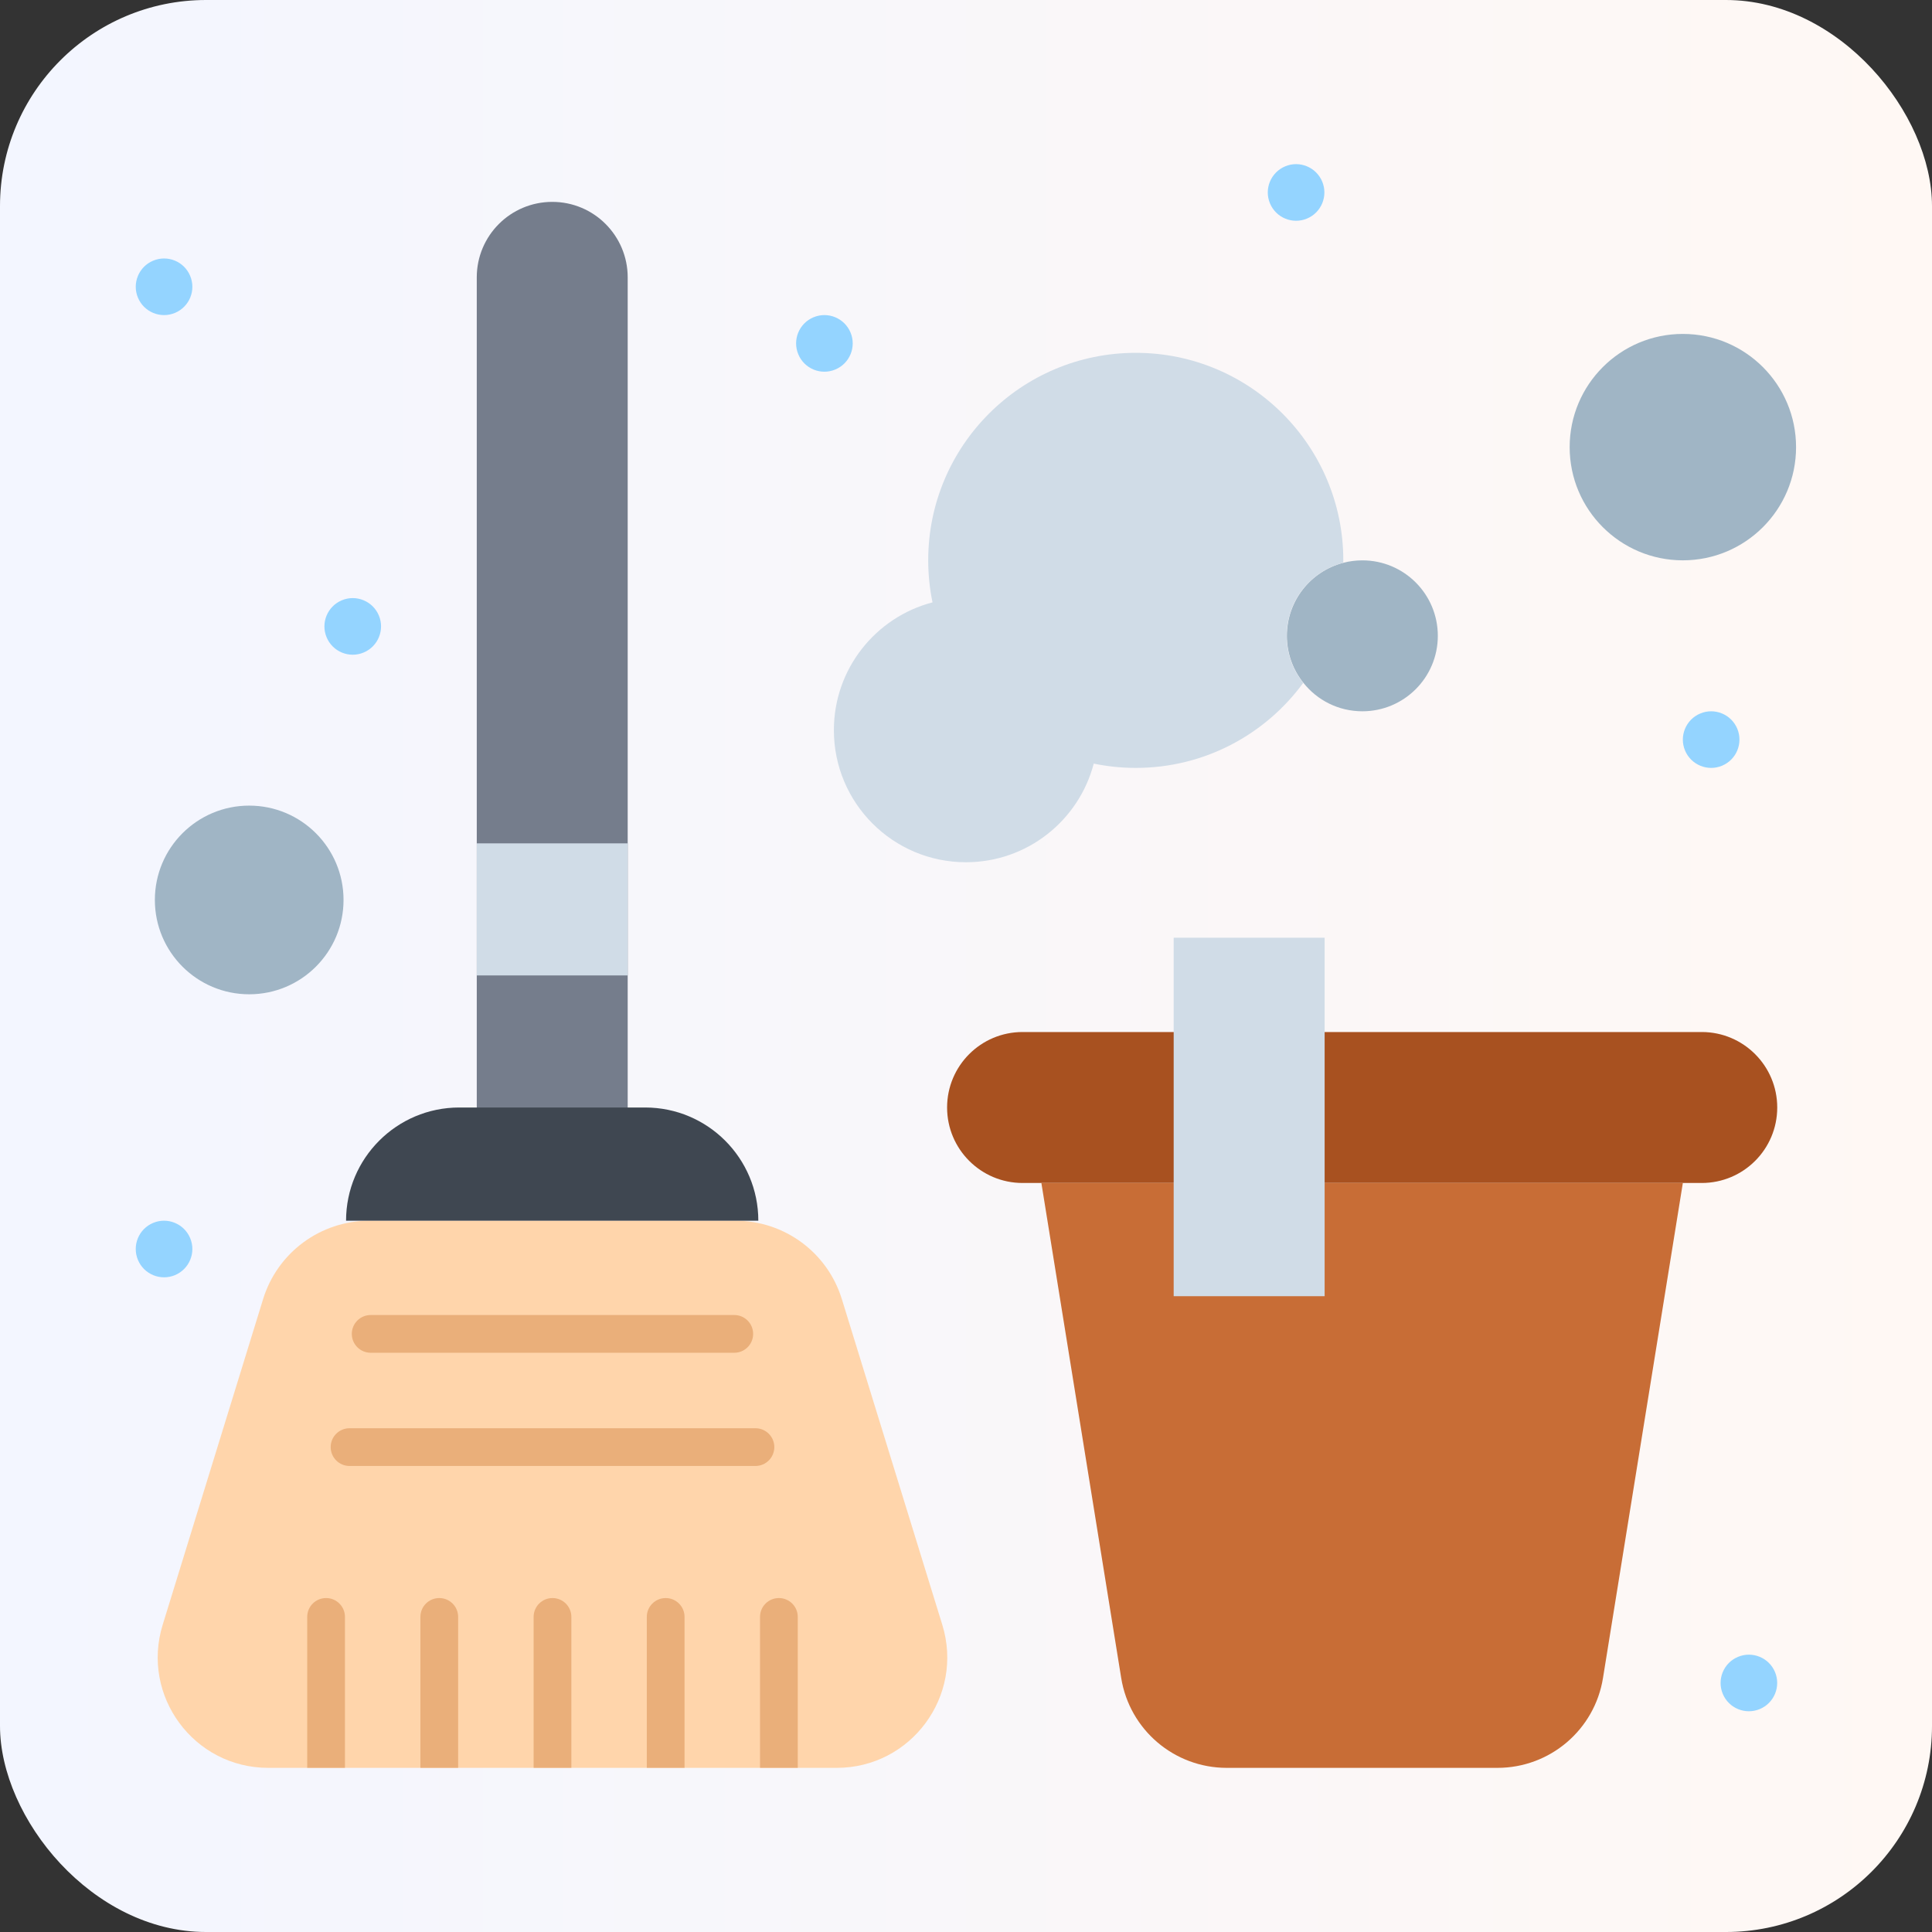
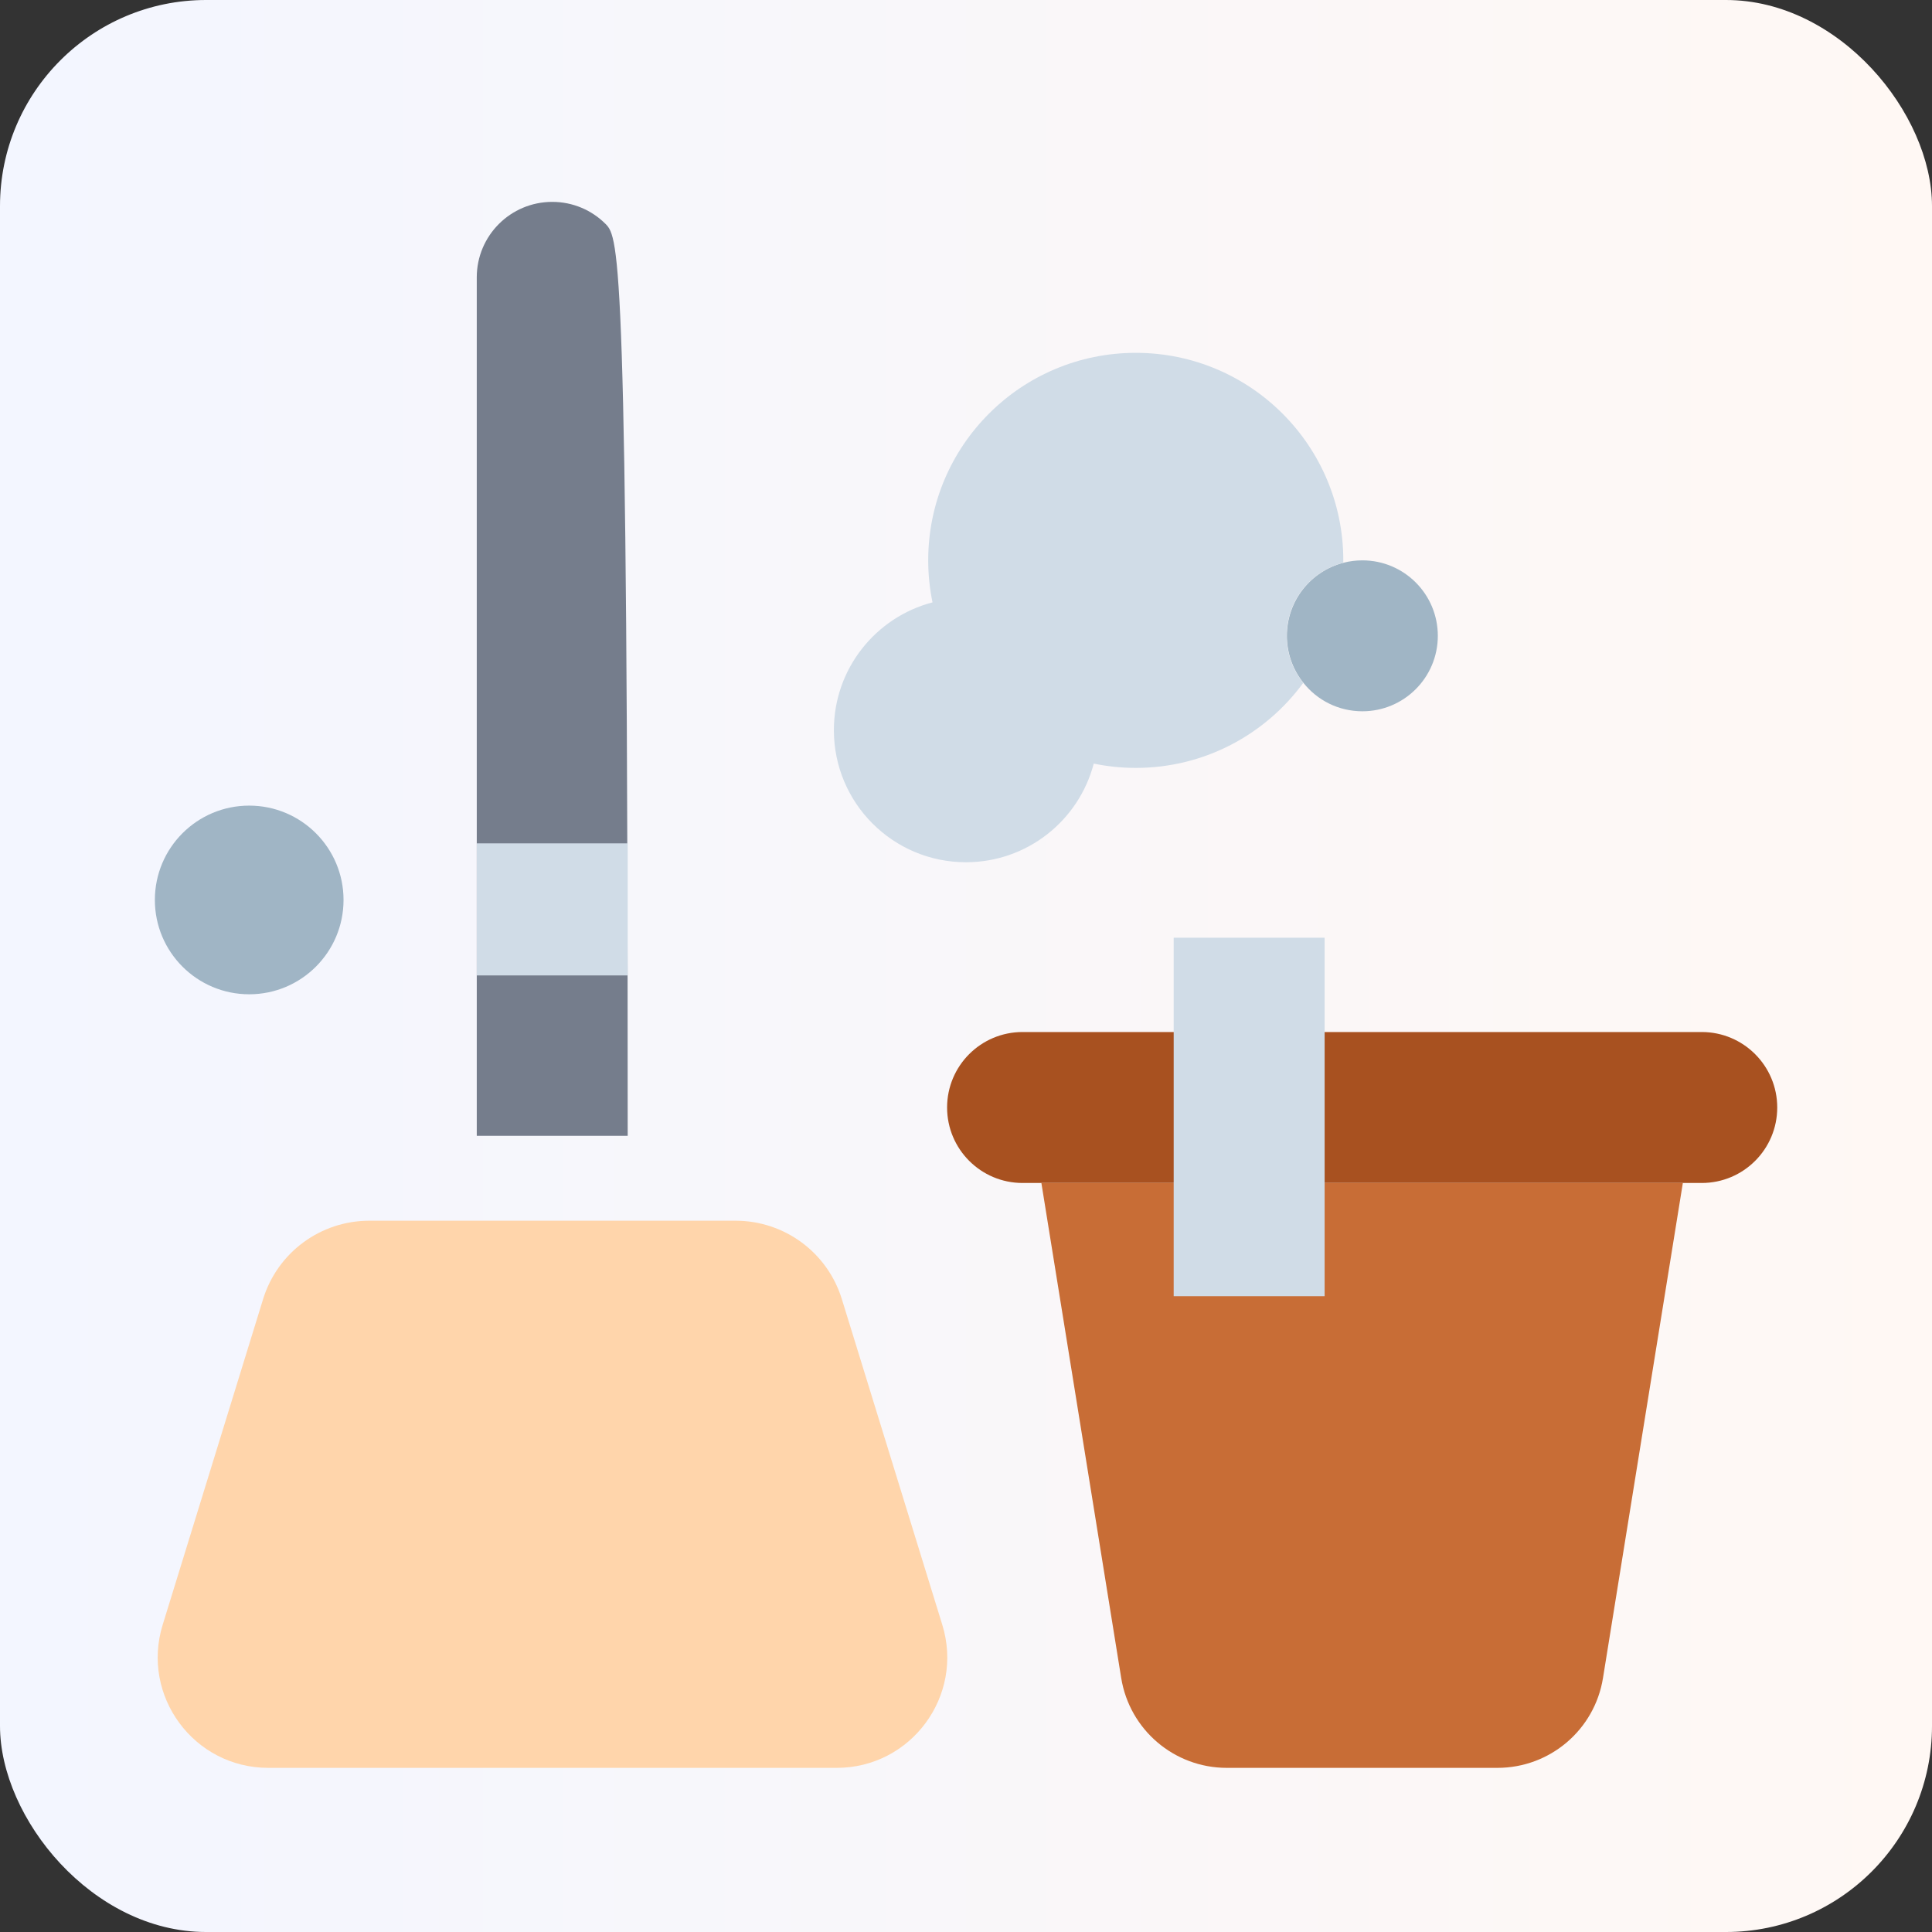
<svg xmlns="http://www.w3.org/2000/svg" width="75" height="75" viewBox="0 0 75 75" fill="none">
  <rect x="0" y="0" width="75" height="75" fill="#333333" stroke="none" />
  <rect width="75" height="75" rx="8" fill="url(#paint0_linear_4502_186134)" />
  <path d="M30.235 68.628H25.841H21.447H17.052H12.657H10.413C7.526 68.628 5.464 65.833 6.315 63.075L10.214 50.43C10.772 48.621 12.444 47.388 14.336 47.388H28.557C30.451 47.388 32.122 48.621 32.68 50.43L36.58 63.075C37.431 65.833 35.368 68.628 32.481 68.628H30.235Z" fill="#FFD5AB" />
  <path d="M66.062 40.063C60.879 40.063 45.353 40.063 39.695 40.063C38.077 40.063 36.766 41.374 36.766 42.993C36.766 44.61 38.078 45.923 39.695 45.923H40.428C49.418 45.923 57.294 45.923 66.062 45.923C67.681 45.923 68.992 44.612 68.992 42.993C68.992 41.376 67.68 40.063 66.062 40.063Z" fill="#A85120" />
  <path d="M65.328 45.923L62.228 65.139C61.905 67.15 60.169 68.628 58.131 68.628H47.622C45.585 68.628 43.849 67.15 43.525 65.139L40.426 45.923C67.426 45.923 65.195 45.923 65.328 45.923Z" fill="#C86D36" />
-   <path d="M23.509 8.695C22.98 8.165 22.248 7.837 21.438 7.837C19.82 7.837 18.508 9.148 18.508 10.767C18.508 14.716 18.508 39.266 18.508 44.092H24.367C24.367 39.026 24.367 15.811 24.367 10.767C24.367 9.958 24.039 9.226 23.509 8.695Z" fill="#757D8C" />
+   <path d="M23.509 8.695C22.98 8.165 22.248 7.837 21.438 7.837C19.82 7.837 18.508 9.148 18.508 10.767C18.508 14.716 18.508 39.266 18.508 44.092H24.367C24.367 9.958 24.039 9.226 23.509 8.695Z" fill="#757D8C" />
  <path d="M51.422 45.923V50.318H45.562V45.923V40.064V36.402H51.422V40.064V45.923Z" fill="#D0DCE7" />
  <path d="M9.674 38.598C11.696 38.598 13.336 36.959 13.336 34.936C13.336 32.913 11.696 31.274 9.674 31.274C7.651 31.274 6.012 32.913 6.012 34.936C6.012 36.959 7.651 38.598 9.674 38.598Z" fill="#A0B5C5" />
-   <path d="M65.328 21.752C67.755 21.752 69.723 19.785 69.723 17.358C69.723 14.931 67.755 12.963 65.328 12.963C62.901 12.963 60.934 14.931 60.934 17.358C60.934 19.785 62.901 21.752 65.328 21.752Z" fill="#A0B5C5" />
  <path d="M52.151 21.847C52.387 21.785 52.633 21.753 52.887 21.753C54.505 21.753 55.816 23.064 55.816 24.683C55.816 26.301 54.505 27.612 52.887 27.612C51.959 27.612 51.133 27.182 50.599 26.509C50.197 26.008 49.957 25.374 49.957 24.683C49.957 23.317 50.889 22.172 52.151 21.847Z" fill="#A0B5C5" />
  <path d="M52.147 21.753C52.147 21.784 52.145 21.816 52.144 21.847C50.881 22.172 49.949 23.318 49.949 24.683C49.949 25.375 50.189 26.009 50.591 26.51C49.124 28.511 46.76 29.81 44.09 29.81C43.53 29.81 42.985 29.752 42.459 29.643C41.884 31.846 39.881 33.472 37.498 33.472C34.666 33.472 32.371 31.177 32.371 28.345C32.371 25.962 33.997 23.959 36.2 23.384C36.092 22.858 36.033 22.313 36.033 21.753C36.033 17.303 39.64 13.697 44.09 13.697C48.54 13.697 52.147 17.303 52.147 21.753Z" fill="#D0DCE7" />
-   <path d="M29.438 47.388H28.546H14.325H13.434C13.434 46.175 13.926 45.076 14.721 44.281C15.517 43.485 16.615 42.993 17.828 42.993H18.506H24.366H25.044C27.471 42.993 29.438 44.96 29.438 47.388Z" fill="#3F4751" />
  <path d="M24.367 32.739H18.508V37.866H24.367V32.739Z" fill="#D0DCE7" />
-   <path d="M68.906 64.909C69.139 65.469 68.875 66.112 68.315 66.346C67.756 66.579 67.111 66.316 66.878 65.756C66.644 65.197 66.909 64.552 67.469 64.319C68.028 64.085 68.672 64.35 68.906 64.909ZM67.441 28.288C67.674 28.848 67.41 29.492 66.85 29.725C66.291 29.959 65.647 29.694 65.413 29.135C65.179 28.575 65.444 27.932 66.004 27.698C66.563 27.463 67.207 27.728 67.441 28.288ZM51.328 7.048C51.561 7.607 51.297 8.252 50.737 8.485C50.178 8.719 49.533 8.455 49.3 7.894C49.066 7.335 49.331 6.692 49.891 6.457C50.45 6.223 51.093 6.488 51.328 7.048ZM33.017 12.907C33.252 13.467 32.986 14.111 32.427 14.344C31.867 14.579 31.223 14.315 30.99 13.754C30.756 13.194 31.019 12.551 31.58 12.317C32.14 12.082 32.783 12.348 33.017 12.907ZM14.707 23.893C14.941 24.453 14.676 25.098 14.116 25.331C13.557 25.565 12.912 25.301 12.679 24.74C12.445 24.181 12.709 23.538 13.27 23.303C13.829 23.069 14.472 23.334 14.707 23.893ZM7.382 10.71C7.617 11.269 7.353 11.912 6.792 12.147C6.233 12.381 5.589 12.116 5.355 11.556C5.121 10.997 5.386 10.352 5.945 10.12C6.505 9.885 7.15 10.149 7.382 10.71ZM7.382 48.063C7.617 48.623 7.352 49.266 6.792 49.501C6.233 49.733 5.588 49.47 5.355 48.91C5.121 48.351 5.384 47.706 5.945 47.473C6.505 47.239 7.148 47.504 7.382 48.063Z" fill="#94D4FF" />
-   <path d="M28.505 52.514H14.39C13.985 52.514 13.657 52.186 13.657 51.782C13.657 51.377 13.985 51.049 14.39 51.049H28.505C28.909 51.049 29.237 51.377 29.237 51.782C29.237 52.186 28.909 52.514 28.505 52.514ZM29.327 56.909H13.569C13.165 56.909 12.837 56.581 12.837 56.176C12.837 55.772 13.165 55.444 13.569 55.444H29.327C29.731 55.444 30.059 55.772 30.059 56.176C30.059 56.581 29.731 56.909 29.327 56.909ZM30.236 62.036C29.832 62.036 29.504 62.364 29.504 62.768V68.627H30.236H30.969V62.768C30.969 62.364 30.641 62.036 30.236 62.036ZM25.842 62.036C25.437 62.036 25.109 62.364 25.109 62.768V68.627H25.842H26.574V62.768C26.574 62.364 26.246 62.036 25.842 62.036ZM21.447 62.036C21.043 62.036 20.715 62.364 20.715 62.768V68.627H21.447H22.18V62.768C22.18 62.364 21.852 62.036 21.447 62.036ZM17.053 62.036C16.648 62.036 16.32 62.364 16.32 62.768V68.627H17.053H17.785V62.768C17.785 62.364 17.457 62.036 17.053 62.036ZM12.658 62.036C12.254 62.036 11.926 62.364 11.926 62.768V68.627H12.658H13.391V62.768C13.391 62.364 13.063 62.036 12.658 62.036Z" fill="#EAAF7A" />
  <defs>
    <linearGradient id="paint0_linear_4502_186134" x1="0" y1="37.5" x2="75" y2="37.5" gradientUnits="userSpaceOnUse">
      <stop stop-color="#F3F6FF" />
      <stop offset="1" stop-color="#FFF8F4" />
    </linearGradient>
  </defs>
</svg>